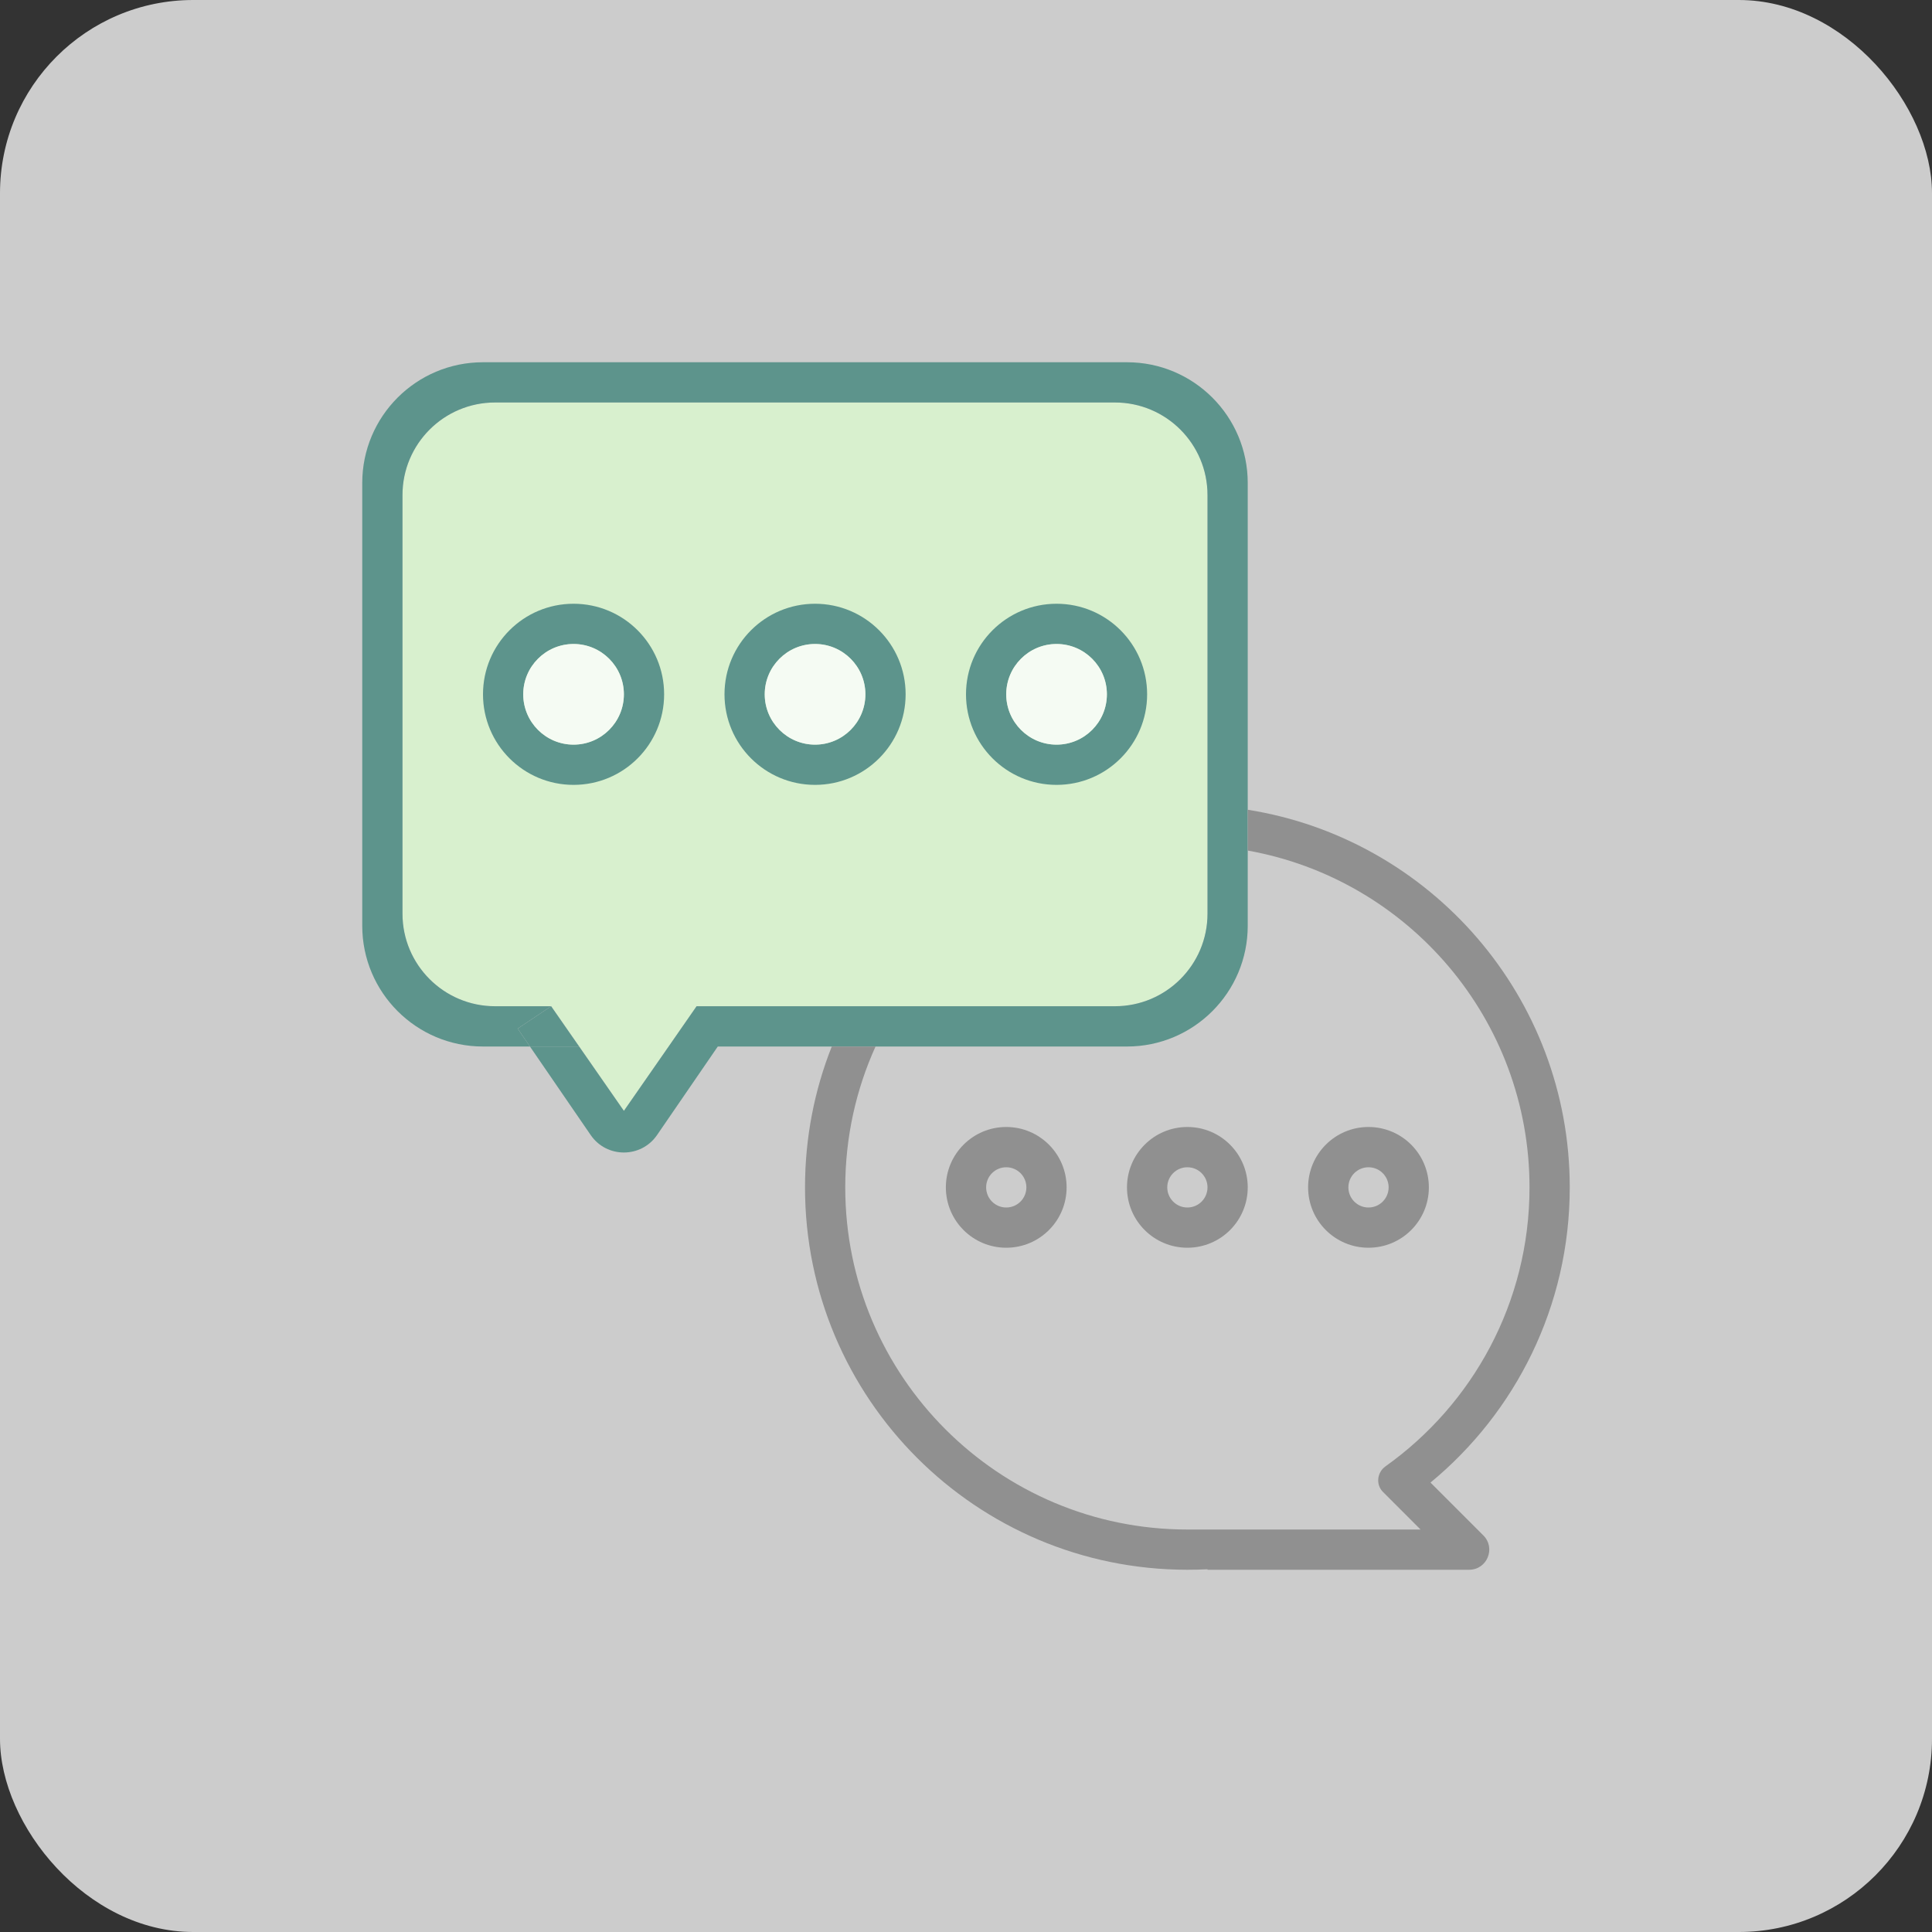
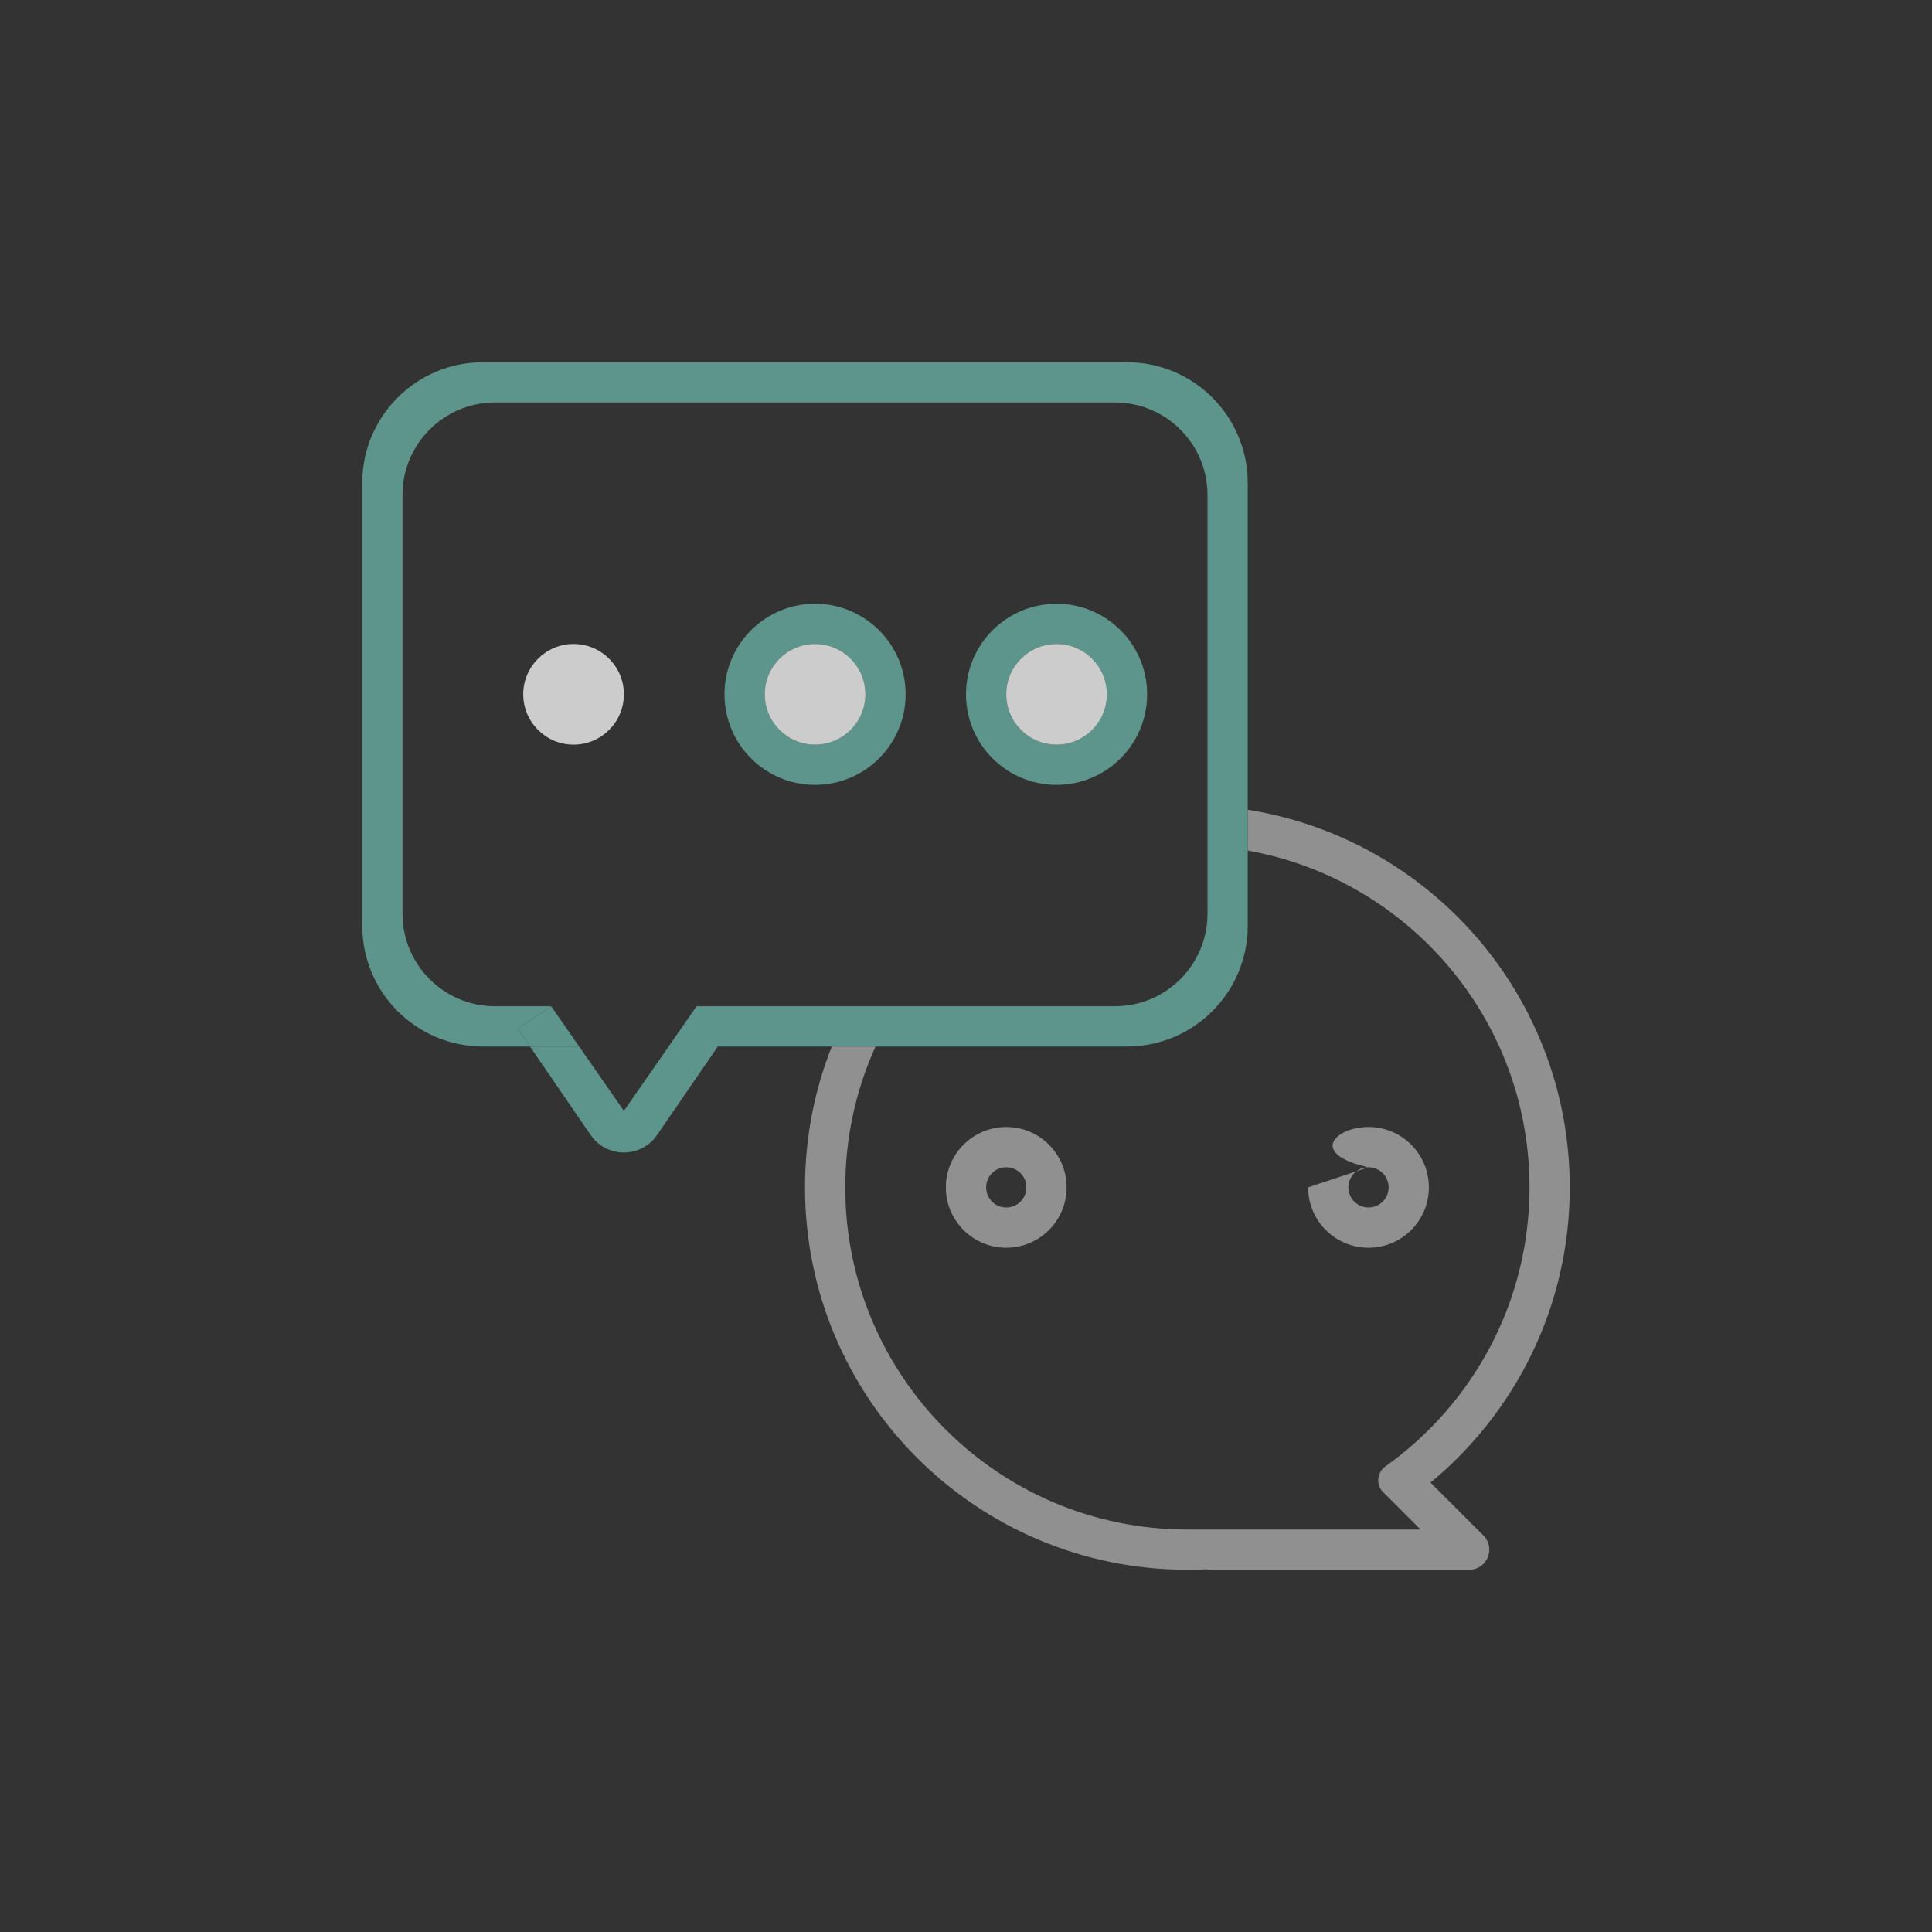
<svg xmlns="http://www.w3.org/2000/svg" width="40" height="40" viewBox="0 0 40 40" fill="none">
  <rect x="0" y="0" width="40" height="40" fill="#333333" stroke="none" />
-   <rect width="40" height="40" rx="4" fill="white" fill-opacity="0.75" />
-   <path d="M8.333 10.25V18.917C8.333 19.975 9.191 20.833 10.25 20.833H11.411L11.991 21.667L12.917 22.999L13.843 21.667L14.422 20.833H23.083C24.142 20.833 25 19.975 25 18.917V10.25C25 9.191 24.142 8.333 23.083 8.333H10.25C9.191 8.333 8.333 9.191 8.333 10.25Z" fill="#D8F0CE" />
  <path fill-rule="evenodd" clip-rule="evenodd" d="M7.5 10C7.5 8.619 8.619 7.5 10 7.5H23.333C24.714 7.5 25.833 8.619 25.833 10V19.167C25.833 20.547 24.714 21.667 23.333 21.667H14.861L13.604 23.499C13.273 23.982 12.56 23.982 12.229 23.499L10.972 21.667H11.991L12.917 22.999L13.843 21.667L14.422 20.833H23.083C24.142 20.833 25 19.975 25 18.917V10.25C25 9.191 24.142 8.333 23.083 8.333H10.25C9.191 8.333 8.333 9.191 8.333 10.25V18.917C8.333 19.975 9.191 20.833 10.25 20.833H11.411L10.718 21.296L10.972 21.667H10C8.619 21.667 7.5 20.547 7.5 19.167V10Z" fill="#5D948C" />
  <path d="M11.411 20.833L10.718 21.296L10.972 21.667H11.991L11.411 20.833Z" fill="#5D948C" />
  <path fill-rule="evenodd" clip-rule="evenodd" d="M20.833 24.167C20.603 24.167 20.417 24.353 20.417 24.583C20.417 24.813 20.603 25 20.833 25C21.064 25 21.25 24.813 21.25 24.583C21.25 24.353 21.064 24.167 20.833 24.167ZM19.583 24.583C19.583 23.893 20.143 23.333 20.833 23.333C21.524 23.333 22.083 23.893 22.083 24.583C22.083 25.274 21.524 25.833 20.833 25.833C20.143 25.833 19.583 25.274 19.583 24.583Z" fill="#909090" />
-   <path fill-rule="evenodd" clip-rule="evenodd" d="M28.333 24.167C28.103 24.167 27.917 24.353 27.917 24.583C27.917 24.813 28.103 25 28.333 25C28.564 25 28.75 24.813 28.75 24.583C28.75 24.353 28.564 24.167 28.333 24.167ZM27.083 24.583C27.083 23.893 27.643 23.333 28.333 23.333C29.024 23.333 29.583 23.893 29.583 24.583C29.583 25.274 29.024 25.833 28.333 25.833C27.643 25.833 27.083 25.274 27.083 24.583Z" fill="#909090" />
-   <path fill-rule="evenodd" clip-rule="evenodd" d="M24.583 24.167C24.353 24.167 24.167 24.353 24.167 24.583C24.167 24.813 24.353 25 24.583 25C24.814 25 25 24.813 25 24.583C25 24.353 24.814 24.167 24.583 24.167ZM23.333 24.583C23.333 23.893 23.893 23.333 24.583 23.333C25.274 23.333 25.833 23.893 25.833 24.583C25.833 25.274 25.274 25.833 24.583 25.833C23.893 25.833 23.333 25.274 23.333 24.583Z" fill="#909090" />
+   <path fill-rule="evenodd" clip-rule="evenodd" d="M28.333 24.167C28.103 24.167 27.917 24.353 27.917 24.583C27.917 24.813 28.103 25 28.333 25C28.564 25 28.75 24.813 28.75 24.583C28.75 24.353 28.564 24.167 28.333 24.167ZC27.083 23.893 27.643 23.333 28.333 23.333C29.024 23.333 29.583 23.893 29.583 24.583C29.583 25.274 29.024 25.833 28.333 25.833C27.643 25.833 27.083 25.274 27.083 24.583Z" fill="#909090" />
  <path fill-rule="evenodd" clip-rule="evenodd" d="M29.617 30.695C31.378 29.242 32.5 27.044 32.5 24.584C32.5 20.637 29.612 17.364 25.833 16.765V17.61C29.149 18.201 31.667 21.098 31.667 24.584C31.667 26.967 30.489 29.076 28.684 30.36C28.51 30.484 28.481 30.737 28.632 30.888L28.939 31.195L29.411 31.667H28.123L24.583 31.667C20.671 31.667 17.5 28.496 17.5 24.584C17.5 23.544 17.724 22.556 18.127 21.667H17.221C16.863 22.569 16.667 23.553 16.667 24.584C16.667 28.956 20.211 32.5 24.583 32.5C24.723 32.5 24.862 32.497 25 32.49V32.5H30.417C30.788 32.5 30.974 32.052 30.711 31.789L29.617 30.695Z" fill="#909090" />
-   <path fill-rule="evenodd" clip-rule="evenodd" d="M13.75 14.375C13.75 15.411 12.911 16.25 11.875 16.25C10.839 16.25 10 15.411 10 14.375C10 13.339 10.839 12.5 11.875 12.5C12.911 12.5 13.75 13.339 13.75 14.375ZM11.875 15.417C12.45 15.417 12.917 14.95 12.917 14.375C12.917 13.8 12.45 13.333 11.875 13.333C11.3 13.333 10.833 13.8 10.833 14.375C10.833 14.95 11.3 15.417 11.875 15.417Z" fill="#5D948C" />
  <path d="M12.917 14.375C12.917 14.95 12.45 15.417 11.875 15.417C11.3 15.417 10.833 14.95 10.833 14.375C10.833 13.8 11.3 13.333 11.875 13.333C12.45 13.333 12.917 13.8 12.917 14.375Z" fill="white" fill-opacity="0.75" />
  <path fill-rule="evenodd" clip-rule="evenodd" d="M18.75 14.375C18.75 15.411 17.91 16.25 16.875 16.25C15.839 16.25 15 15.411 15 14.375C15 13.339 15.839 12.5 16.875 12.5C17.91 12.5 18.75 13.339 18.75 14.375ZM16.875 15.417C17.45 15.417 17.917 14.95 17.917 14.375C17.917 13.8 17.45 13.333 16.875 13.333C16.3 13.333 15.833 13.8 15.833 14.375C15.833 14.95 16.3 15.417 16.875 15.417Z" fill="#5D948C" />
  <path d="M17.917 14.375C17.917 14.95 17.45 15.417 16.875 15.417C16.3 15.417 15.833 14.95 15.833 14.375C15.833 13.8 16.3 13.333 16.875 13.333C17.45 13.333 17.917 13.8 17.917 14.375Z" fill="white" fill-opacity="0.75" />
  <path fill-rule="evenodd" clip-rule="evenodd" d="M23.75 14.375C23.75 15.411 22.91 16.25 21.875 16.25C20.84 16.25 20 15.411 20 14.375C20 13.339 20.84 12.5 21.875 12.5C22.91 12.5 23.75 13.339 23.75 14.375ZM21.875 15.417C22.45 15.417 22.917 14.95 22.917 14.375C22.917 13.8 22.45 13.333 21.875 13.333C21.3 13.333 20.833 13.8 20.833 14.375C20.833 14.95 21.3 15.417 21.875 15.417Z" fill="#5D948C" />
  <path d="M22.917 14.375C22.917 14.95 22.45 15.417 21.875 15.417C21.3 15.417 20.833 14.95 20.833 14.375C20.833 13.8 21.3 13.333 21.875 13.333C22.45 13.333 22.917 13.8 22.917 14.375Z" fill="white" fill-opacity="0.75" />
</svg>